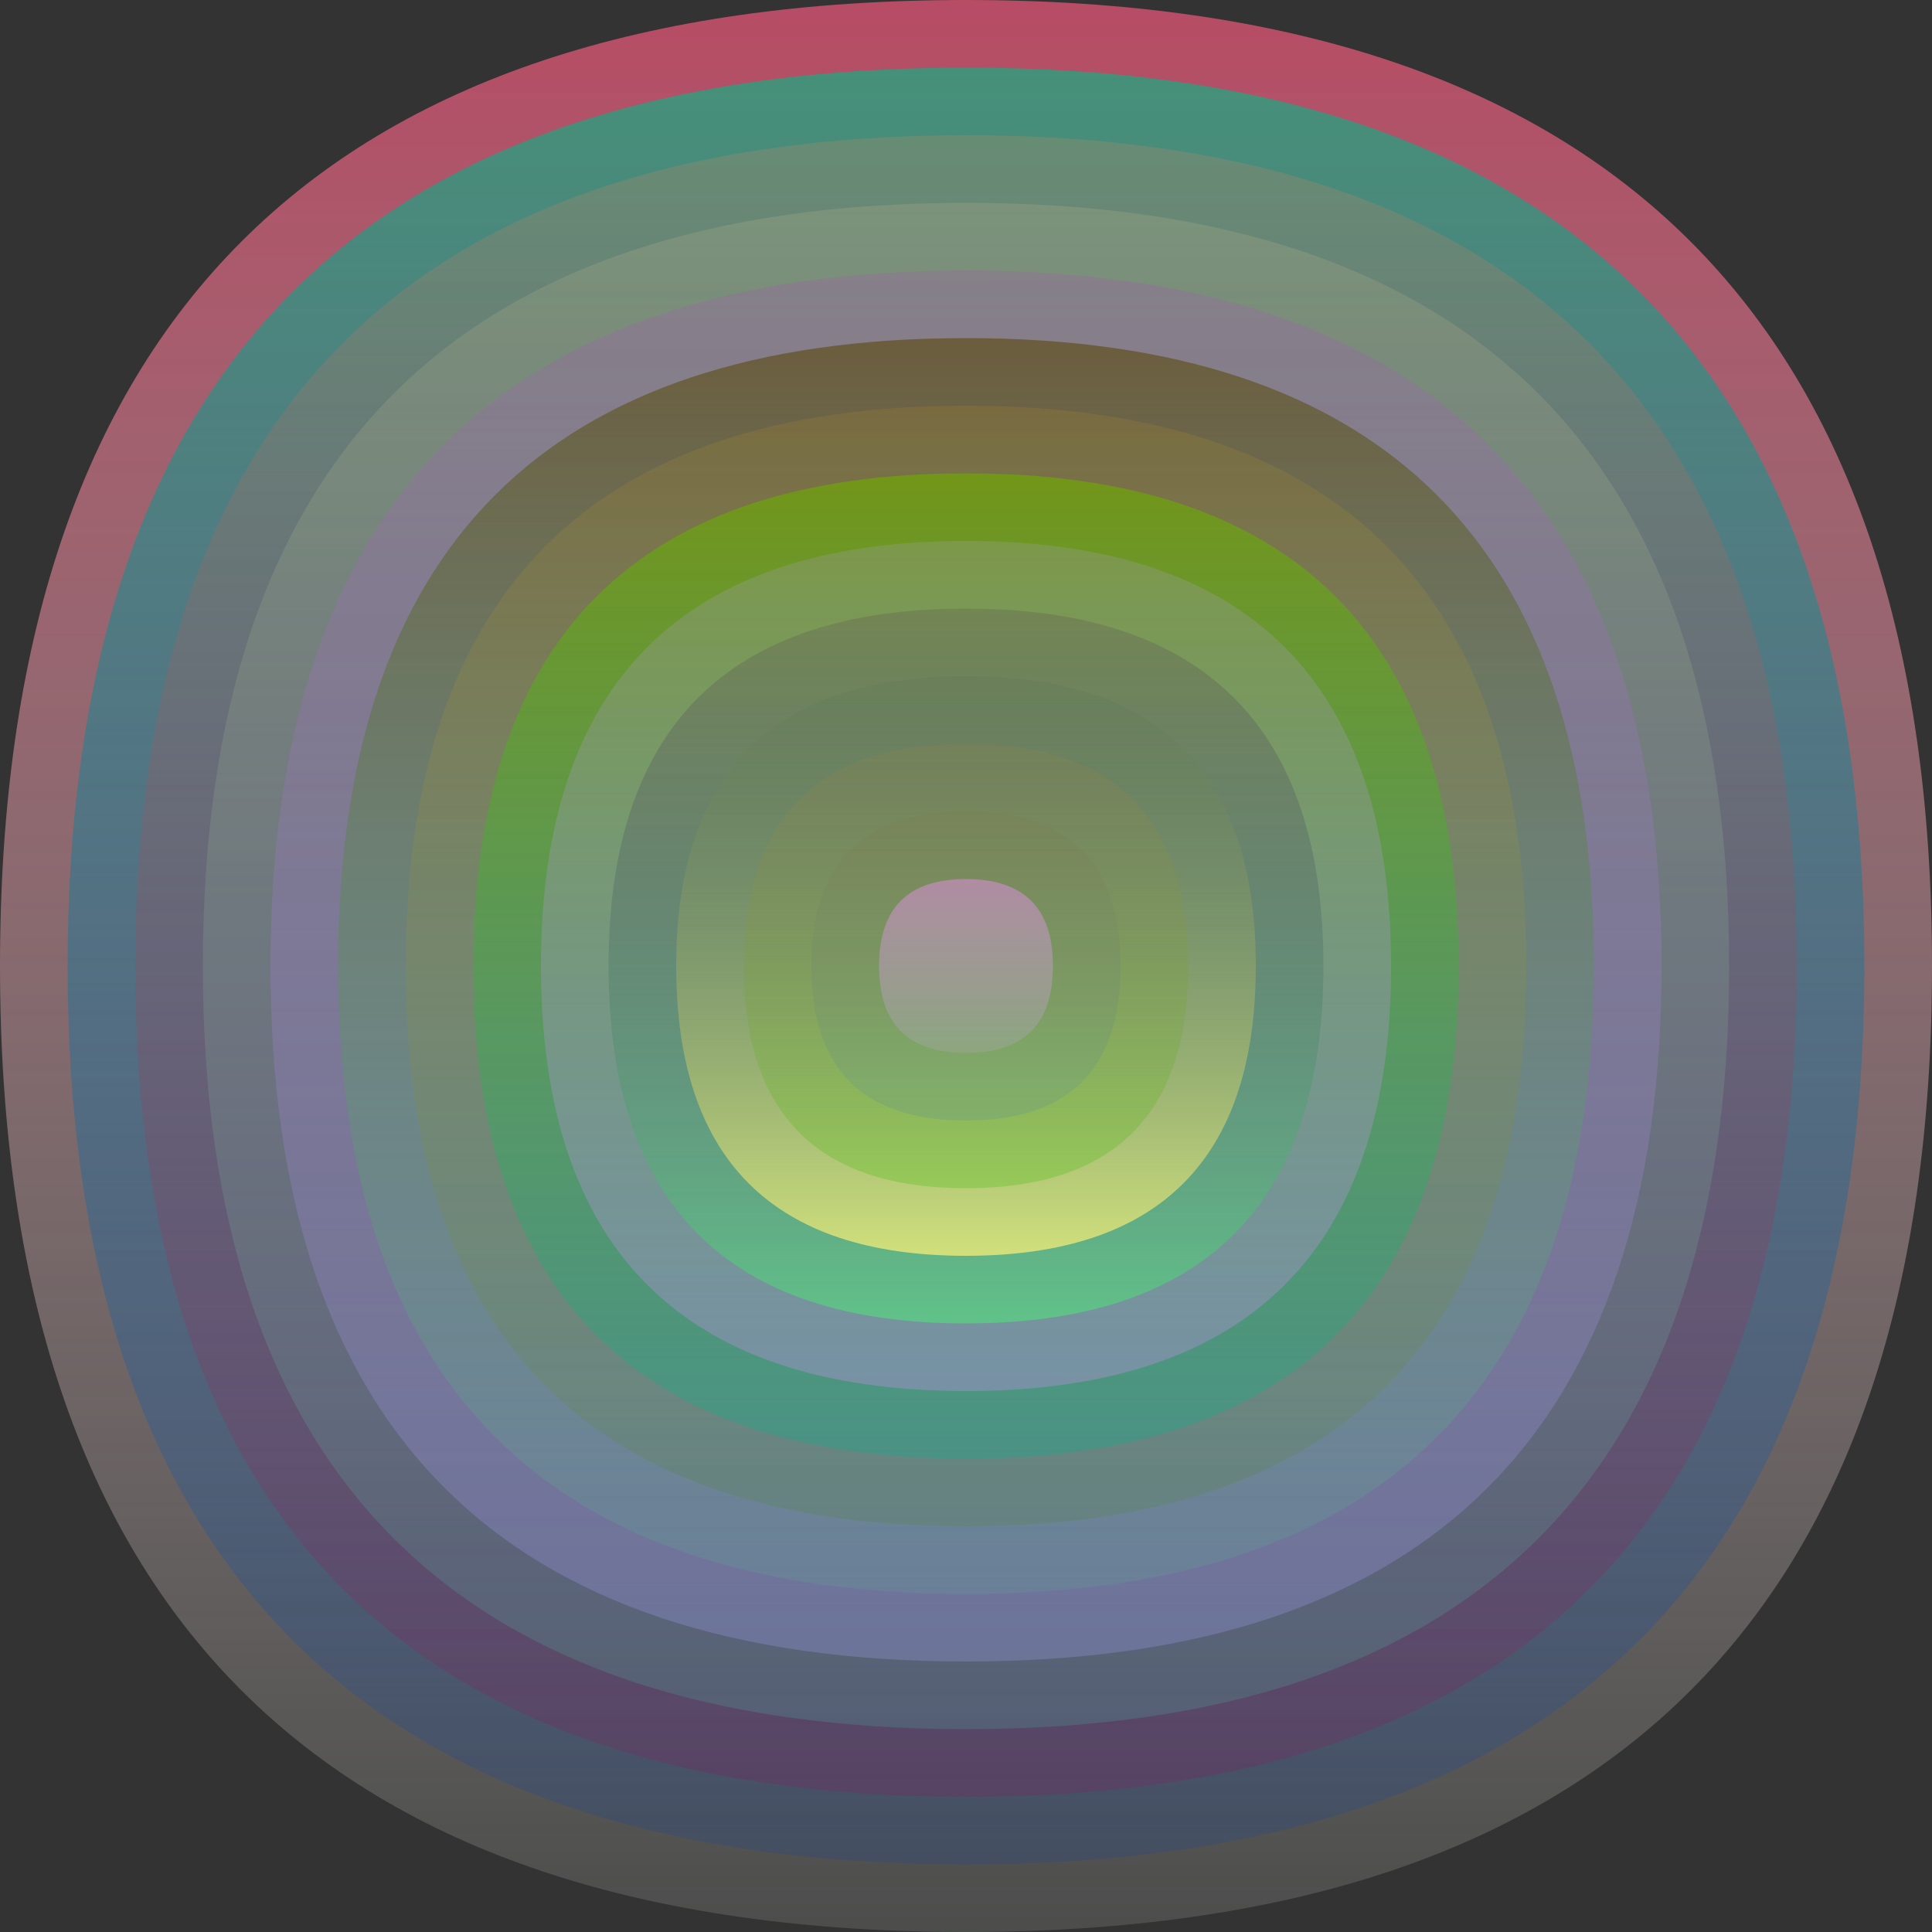
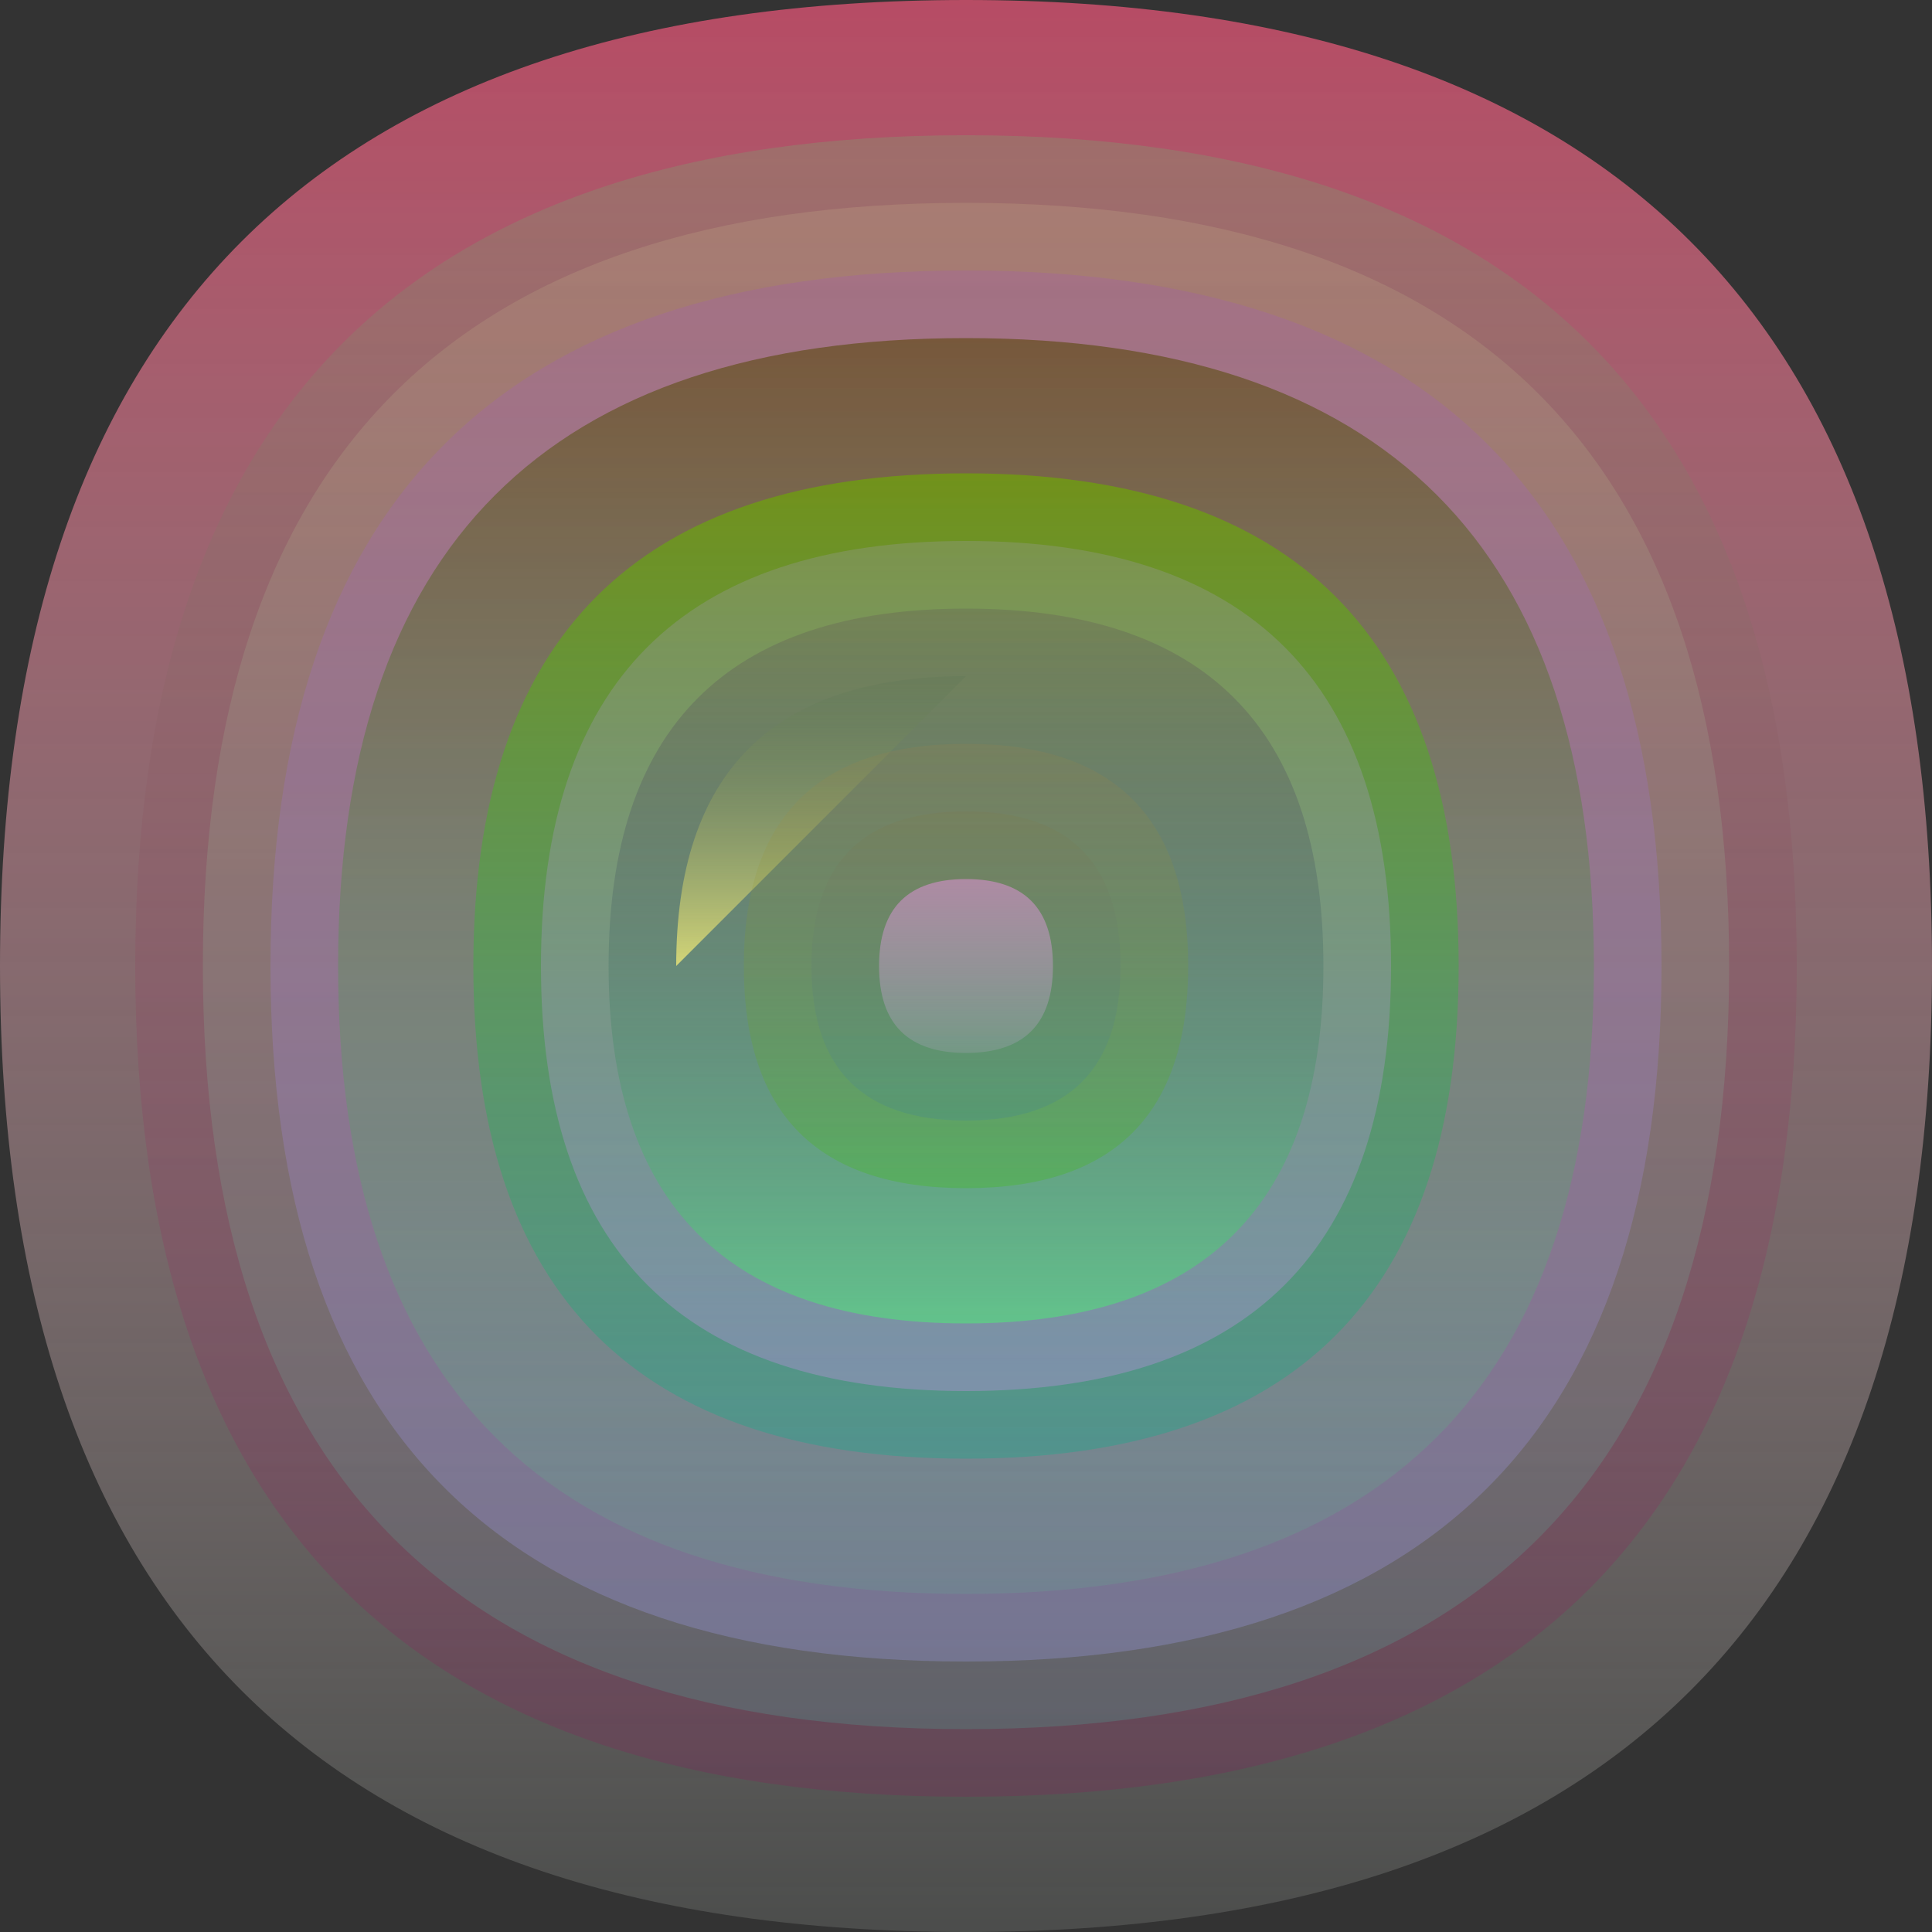
<svg xmlns="http://www.w3.org/2000/svg" width="1200" height="1200" viewBox="0 0 1200 1200">
  <rect x="0" y="0" width="1200" height="1200" fill="#333333" stroke="none" />
  <defs>
    <linearGradient id="p0" x2="0" y2="1">
      <stop stop-color="rgba(210,80,110,0.83)" offset="0" />
      <stop stop-color="rgba(240,250,240,0.128)" offset="1" />
    </linearGradient>
    <linearGradient id="p1" x2="0" y2="1">
      <stop stop-color="rgba(10,180,130,0.65)" offset="0" />
      <stop stop-color="rgba(0,60,190,0.15)" offset="1" />
    </linearGradient>
    <linearGradient id="p2" x2="0" y2="1">
      <stop stop-color="rgba(140,140,110,0.47)" offset="0" />
      <stop stop-color="rgba(140,20,90,0.233)" offset="1" />
    </linearGradient>
    <linearGradient id="p3" x2="0" y2="1">
      <stop stop-color="rgba(210,190,140,0.189)" offset="0" />
      <stop stop-color="rgba(70,190,170,0.210)" offset="1" />
    </linearGradient>
    <linearGradient id="p4" x2="0" y2="1">
      <stop stop-color="rgba(160,90,170,0.30)" offset="0" />
      <stop stop-color="rgba(160,160,240,0.29)" offset="1" />
    </linearGradient>
    <linearGradient id="p5" x2="0" y2="1">
      <stop stop-color="rgba(90,70,10,0.60)" offset="0" />
      <stop stop-color="rgba(70,230,140,0.105)" offset="1" />
    </linearGradient>
    <linearGradient id="p6" x2="0" y2="1">
      <stop stop-color="rgba(230,170,20,0.112)" offset="0" />
      <stop stop-color="rgba(80,130,60,0.236)" offset="1" />
    </linearGradient>
    <linearGradient id="p7" x2="0" y2="1">
      <stop stop-color="rgba(110,170,0,0.65)" offset="0" />
      <stop stop-color="rgba(20,170,140,0.36)" offset="1" />
    </linearGradient>
    <linearGradient id="p8" x2="0" y2="1">
      <stop stop-color="rgba(180,160,230,0.200)" offset="0" />
      <stop stop-color="rgba(210,140,240,0.32)" offset="1" />
    </linearGradient>
    <linearGradient id="p9" x2="0" y2="1">
      <stop stop-color="rgba(60,0,80,0.122)" offset="0" />
      <stop stop-color="rgba(80,230,120,0.57)" offset="1" />
    </linearGradient>
    <linearGradient id="p10" x2="0" y2="1">
      <stop stop-color="rgba(80,110,80,0.163)" offset="0" />
      <stop stop-color="rgba(250,240,120,0.74)" offset="1" />
    </linearGradient>
    <linearGradient id="p11" x2="0" y2="1">
      <stop stop-color="rgba(180,130,60,0.12)" offset="0" />
      <stop stop-color="rgba(60,190,10,0.29)" offset="1" />
    </linearGradient>
    <linearGradient id="p12" x2="0" y2="1">
      <stop stop-color="rgba(140,110,40,0.103)" offset="0" />
      <stop stop-color="rgba(20,90,230,0.104)" offset="1" />
    </linearGradient>
    <linearGradient id="p13" x2="0" y2="1">
      <stop stop-color="rgba(190,140,180,0.79)" offset="0" />
      <stop stop-color="rgba(190,170,210,0.22)" offset="1" />
    </linearGradient>
  </defs>
  <path fill="url(&quot;#p0&quot;)" d="M0,600 C0,200 200,0 600,0 S1200,200 1200,600 1000,1200 600,1200 0,1000 0,600 " />
  <svg x="0" y="0">
    <g>
      <animateTransform attributeName="transform" type="rotate" from="0 600 600" to="-360 600 600" dur="19s" repeatCount="indefinite" />
-       <path fill="url(&quot;#p1&quot;)" d="M42,600 C42,228 228,42 600,42 S1158,228 1158,600 972,1158 600,1158 42,972 42,600 " />
      <svg x="42" y="42">
        <g>
          <animateTransform attributeName="transform" type="rotate" from="0 558 558" to="-360 558 558" dur="20s" repeatCount="indefinite" />
          <path fill="url(&quot;#p2&quot;)" d="M42,558 C42,214 214,42 558,42 S1074,214 1074,558 902,1074 558,1074 42,902 42,558 " />
          <svg x="42" y="42">
            <g>
              <animateTransform attributeName="transform" type="rotate" from="0 516 516" to="360 516 516" dur="14s" repeatCount="indefinite" />
              <path fill="url(&quot;#p3&quot;)" d="M42,516 C42,200 200,42 516,42 S990,200 990,516 832,990 516,990 42,832 42,516 " />
              <svg x="42" y="42">
                <g>
                  <animateTransform attributeName="transform" type="rotate" from="0 474 474" to="360 474 474" dur="43s" repeatCount="indefinite" />
                  <path fill="url(&quot;#p4&quot;)" d="M42,474 C42,186 186,42 474,42 S906,186 906,474 762,906 474,906 42,762 42,474 " />
                  <svg x="42" y="42">
                    <g>
                      <animateTransform attributeName="transform" type="rotate" from="0 432 432" to="360 432 432" dur="48s" repeatCount="indefinite" />
                      <path fill="url(&quot;#p5&quot;)" d="M42,432 C42,172 172,42 432,42 S822,172 822,432 692,822 432,822 42,692 42,432 " />
                      <svg x="42" y="42">
                        <g>
                          <animateTransform attributeName="transform" type="rotate" from="0 390 390" to="-360 390 390" dur="11s" repeatCount="indefinite" />
-                           <path fill="url(&quot;#p6&quot;)" d="M42,390 C42,158 158,42 390,42 S738,158 738,390 622,738 390,738 42,622 42,390 " />
                          <svg x="42" y="42">
                            <g>
                              <animateTransform attributeName="transform" type="rotate" from="0 348 348" to="-360 348 348" dur="33s" repeatCount="indefinite" />
                              <path fill="url(&quot;#p7&quot;)" d="M42,348 C42,144 144,42 348,42 S654,144 654,348 552,654 348,654 42,552 42,348 " />
                              <svg x="42" y="42">
                                <g>
                                  <animateTransform attributeName="transform" type="rotate" from="0 306 306" to="-360 306 306" dur="12s" repeatCount="indefinite" />
                                  <path fill="url(&quot;#p8&quot;)" d="M42,306 C42,130 130,42 306,42 S570,130 570,306 482,570 306,570 42,482 42,306 " />
                                  <svg x="42" y="42">
                                    <g>
                                      <animateTransform attributeName="transform" type="rotate" from="0 264 264" to="-360 264 264" dur="31s" repeatCount="indefinite" />
                                      <path fill="url(&quot;#p9&quot;)" d="M42,264 C42,116 116,42 264,42 S486,116 486,264 412,486 264,486 42,412 42,264 " />
                                      <svg x="42" y="42">
                                        <g>
                                          <animateTransform attributeName="transform" type="rotate" from="0 222 222" to="-360 222 222" dur="19s" repeatCount="indefinite" />
-                                           <path fill="url(&quot;#p10&quot;)" d="M42,222 C42,102 102,42 222,42 S402,102 402,222 342,402 222,402 42,342 42,222 " />
+                                           <path fill="url(&quot;#p10&quot;)" d="M42,222 C42,102 102,42 222,42 " />
                                          <svg x="42" y="42">
                                            <g>
                                              <animateTransform attributeName="transform" type="rotate" from="0 180 180" to="360 180 180" dur="11s" repeatCount="indefinite" />
                                              <path fill="url(&quot;#p11&quot;)" d="M42,180 C42,88 88,42 180,42 S318,88 318,180 272,318 180,318 42,272 42,180 " />
                                              <svg x="42" y="42">
                                                <g>
                                                  <animateTransform attributeName="transform" type="rotate" from="0 138 138" to="360 138 138" dur="8s" repeatCount="indefinite" />
                                                  <path fill="url(&quot;#p12&quot;)" d="M42,138 C42,74 74,42 138,42 S234,74 234,138 202,234 138,234 42,202 42,138 " />
                                                  <svg x="42" y="42">
                                                    <g>
                                                      <animateTransform attributeName="transform" type="rotate" from="0 96 96" to="-360 96 96" dur="20s" repeatCount="indefinite" />
                                                      <path fill="url(&quot;#p13&quot;)" d="M42,96 C42,60 60,42 96,42 S150,60 150,96 132,150 96,150 42,132 42,96 " />
                                                      <svg x="42" y="42">
                                                        <g>
                                                          <animateTransform attributeName="transform" type="rotate" from="0 54 54" to="360 54 54" dur="70s" repeatCount="indefinite" />
                                                        </g>
                                                      </svg>
                                                    </g>
                                                  </svg>
                                                </g>
                                              </svg>
                                            </g>
                                          </svg>
                                        </g>
                                      </svg>
                                    </g>
                                  </svg>
                                </g>
                              </svg>
                            </g>
                          </svg>
                        </g>
                      </svg>
                    </g>
                  </svg>
                </g>
              </svg>
            </g>
          </svg>
        </g>
      </svg>
    </g>
  </svg>
</svg>